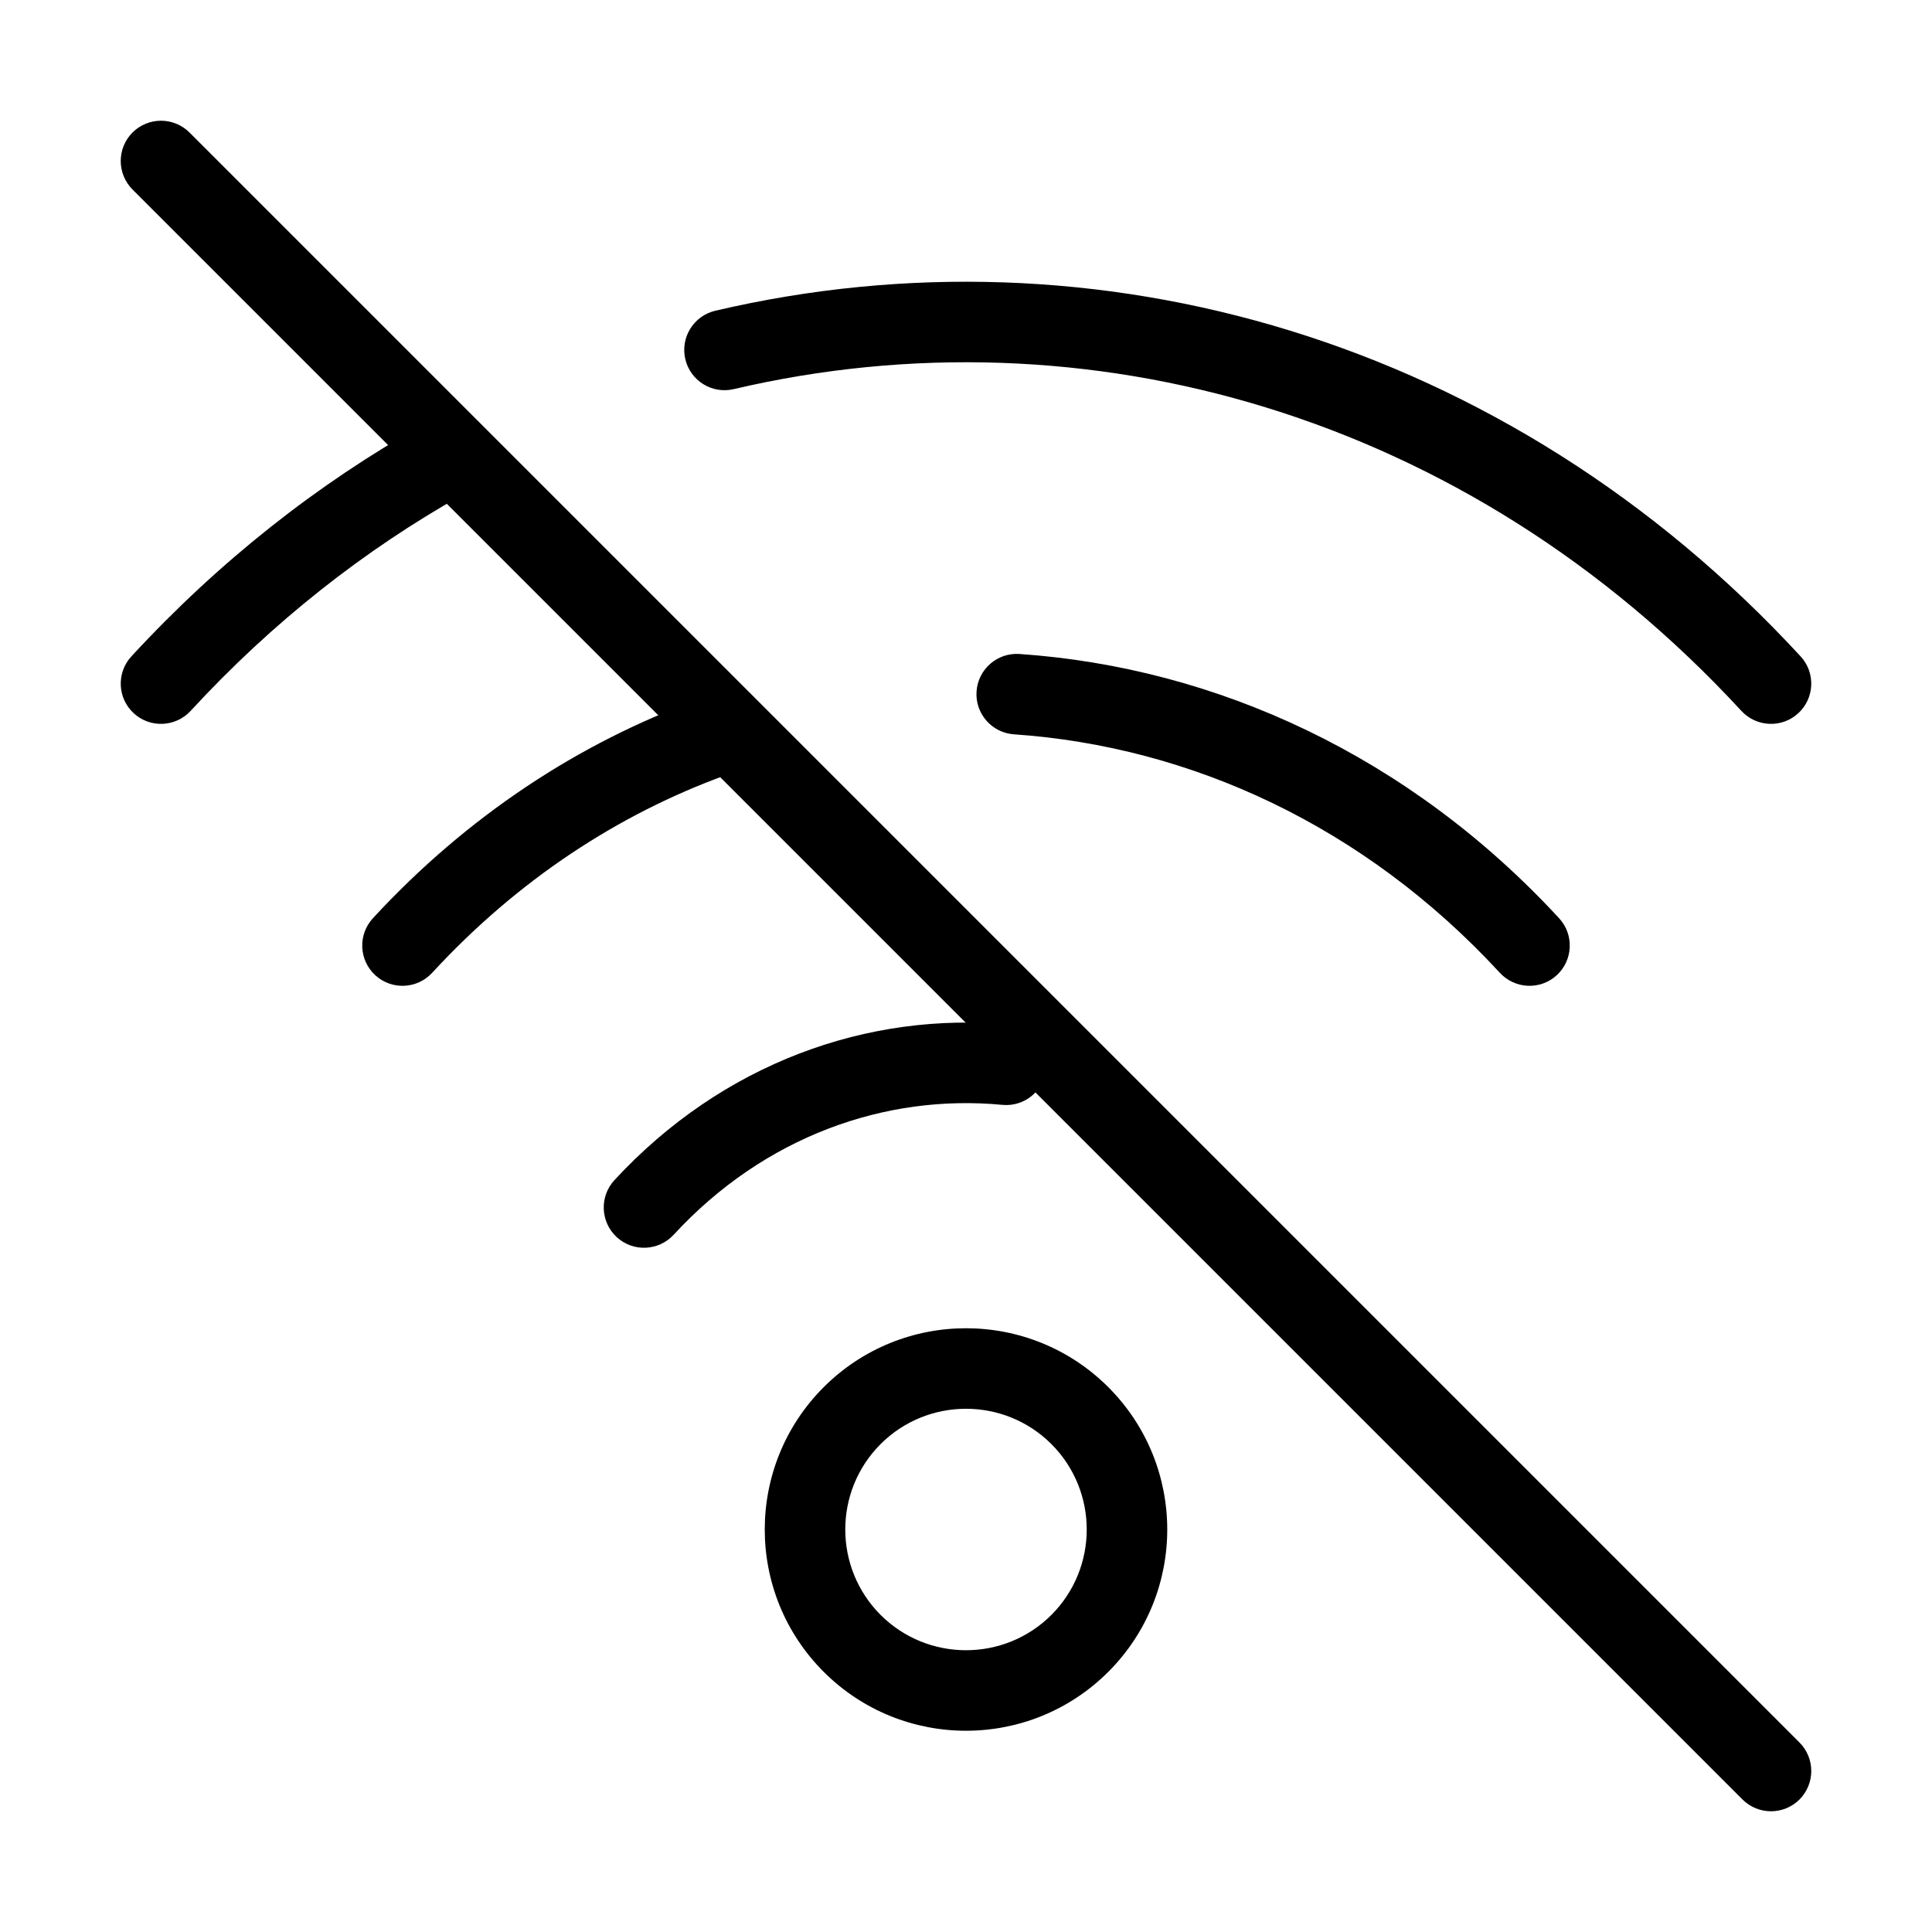
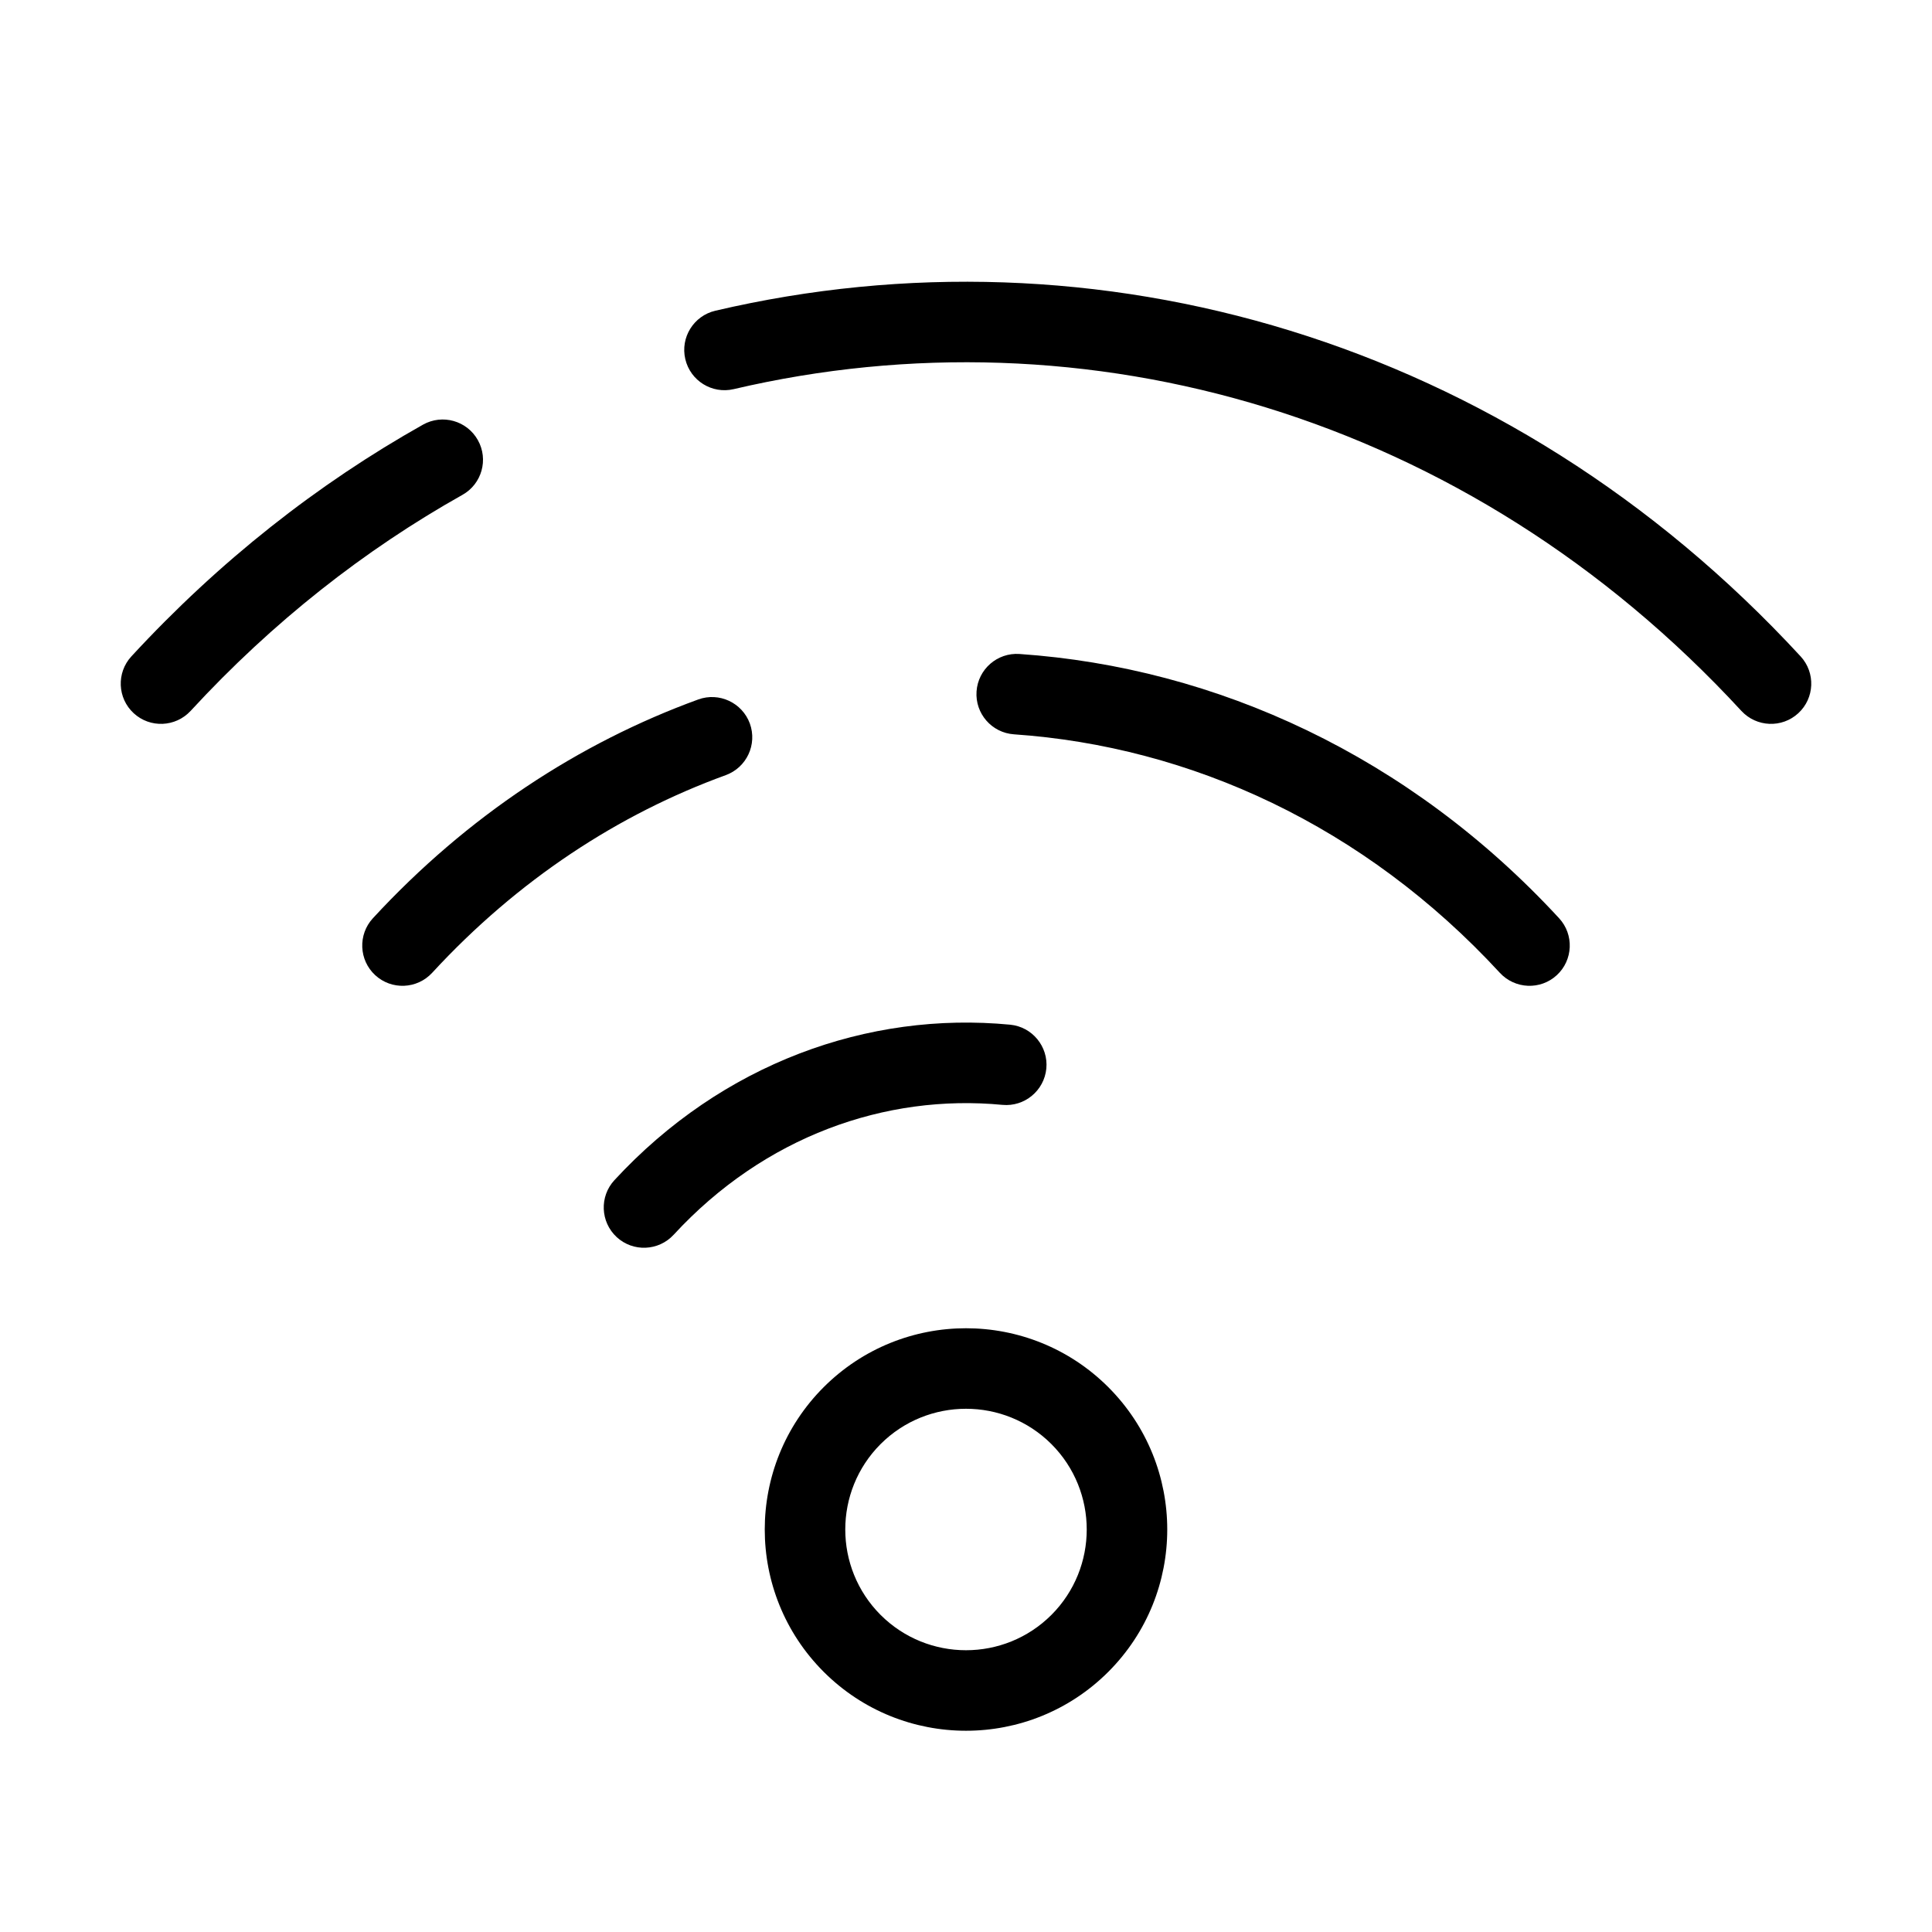
<svg xmlns="http://www.w3.org/2000/svg" width="24" height="24" fill="none" viewBox="0 0 24 24">
  <path fill="#000" fill-rule="evenodd" d="M21.632 8.831C18.225 5.136 13.479 3.811 9.114 4.834 8.845 4.897 8.576 4.73 8.513 4.461 8.45 4.192 8.617 3.923 8.886 3.86 13.603 2.755 18.717 4.194 22.368 8.154 22.555 8.357 22.542 8.673 22.339 8.86 22.136 9.047 21.82 9.034 21.632 8.831zM5.936 5.467C6.071 5.707 5.986 6.012 5.745 6.147 4.531 6.829 3.389 7.723 2.368 8.831 2.18 9.034 1.864 9.047 1.661 8.86 1.458 8.673 1.445 8.357 1.632 8.154 2.725 6.969 3.949 6.009 5.255 5.275 5.496 5.14 5.801 5.226 5.936 5.467zM12.131 8.589C12.15 8.313 12.389 8.105 12.665 8.124 15.113 8.293 17.509 9.392 19.368 11.407 19.555 11.61 19.542 11.927 19.339 12.114 19.136 12.301 18.82 12.288 18.632 12.085 16.946 10.256 14.787 9.273 12.596 9.122 12.32 9.103 12.112 8.864 12.131 8.589zM9.315 8.988C9.409 9.248 9.275 9.534 9.016 9.629 7.686 10.112 6.433 10.929 5.368 12.085 5.18 12.288 4.864 12.301 4.661 12.114 4.458 11.927 4.445 11.61 4.632 11.407 5.805 10.136 7.193 9.228 8.674 8.689 8.933 8.595 9.22 8.729 9.315 8.988zM12.452 13.725C10.999 13.586 9.494 14.117 8.368 15.339 8.18 15.542 7.864 15.555 7.661 15.368 7.458 15.18 7.445 14.864 7.632 14.661 8.97 13.211 10.782 12.56 12.548 12.729 12.822 12.755 13.024 13 12.998 13.274 12.971 13.549 12.727 13.751 12.452 13.725zM13.061 17.939C12.475 17.354 11.525 17.354 10.939 17.939 10.354 18.525 10.354 19.475 10.939 20.061 11.525 20.646 12.475 20.646 13.061 20.061 13.646 19.475 13.646 18.525 13.061 17.939zM10.232 17.232C11.209 16.256 12.791 16.256 13.768 17.232 14.744 18.209 14.744 19.791 13.768 20.768 12.791 21.744 11.209 21.744 10.232 20.768 9.256 19.791 9.256 18.209 10.232 17.232z" clip-rule="evenodd" />
-   <path fill="#000" fill-rule="evenodd" d="M1.646 1.646C1.842 1.451 2.158 1.451 2.354 1.646L22.354 21.646C22.549 21.842 22.549 22.158 22.354 22.354C22.158 22.549 21.842 22.549 21.646 22.354L1.646 2.354C1.451 2.158 1.451 1.842 1.646 1.646Z" clip-rule="evenodd" />
</svg>